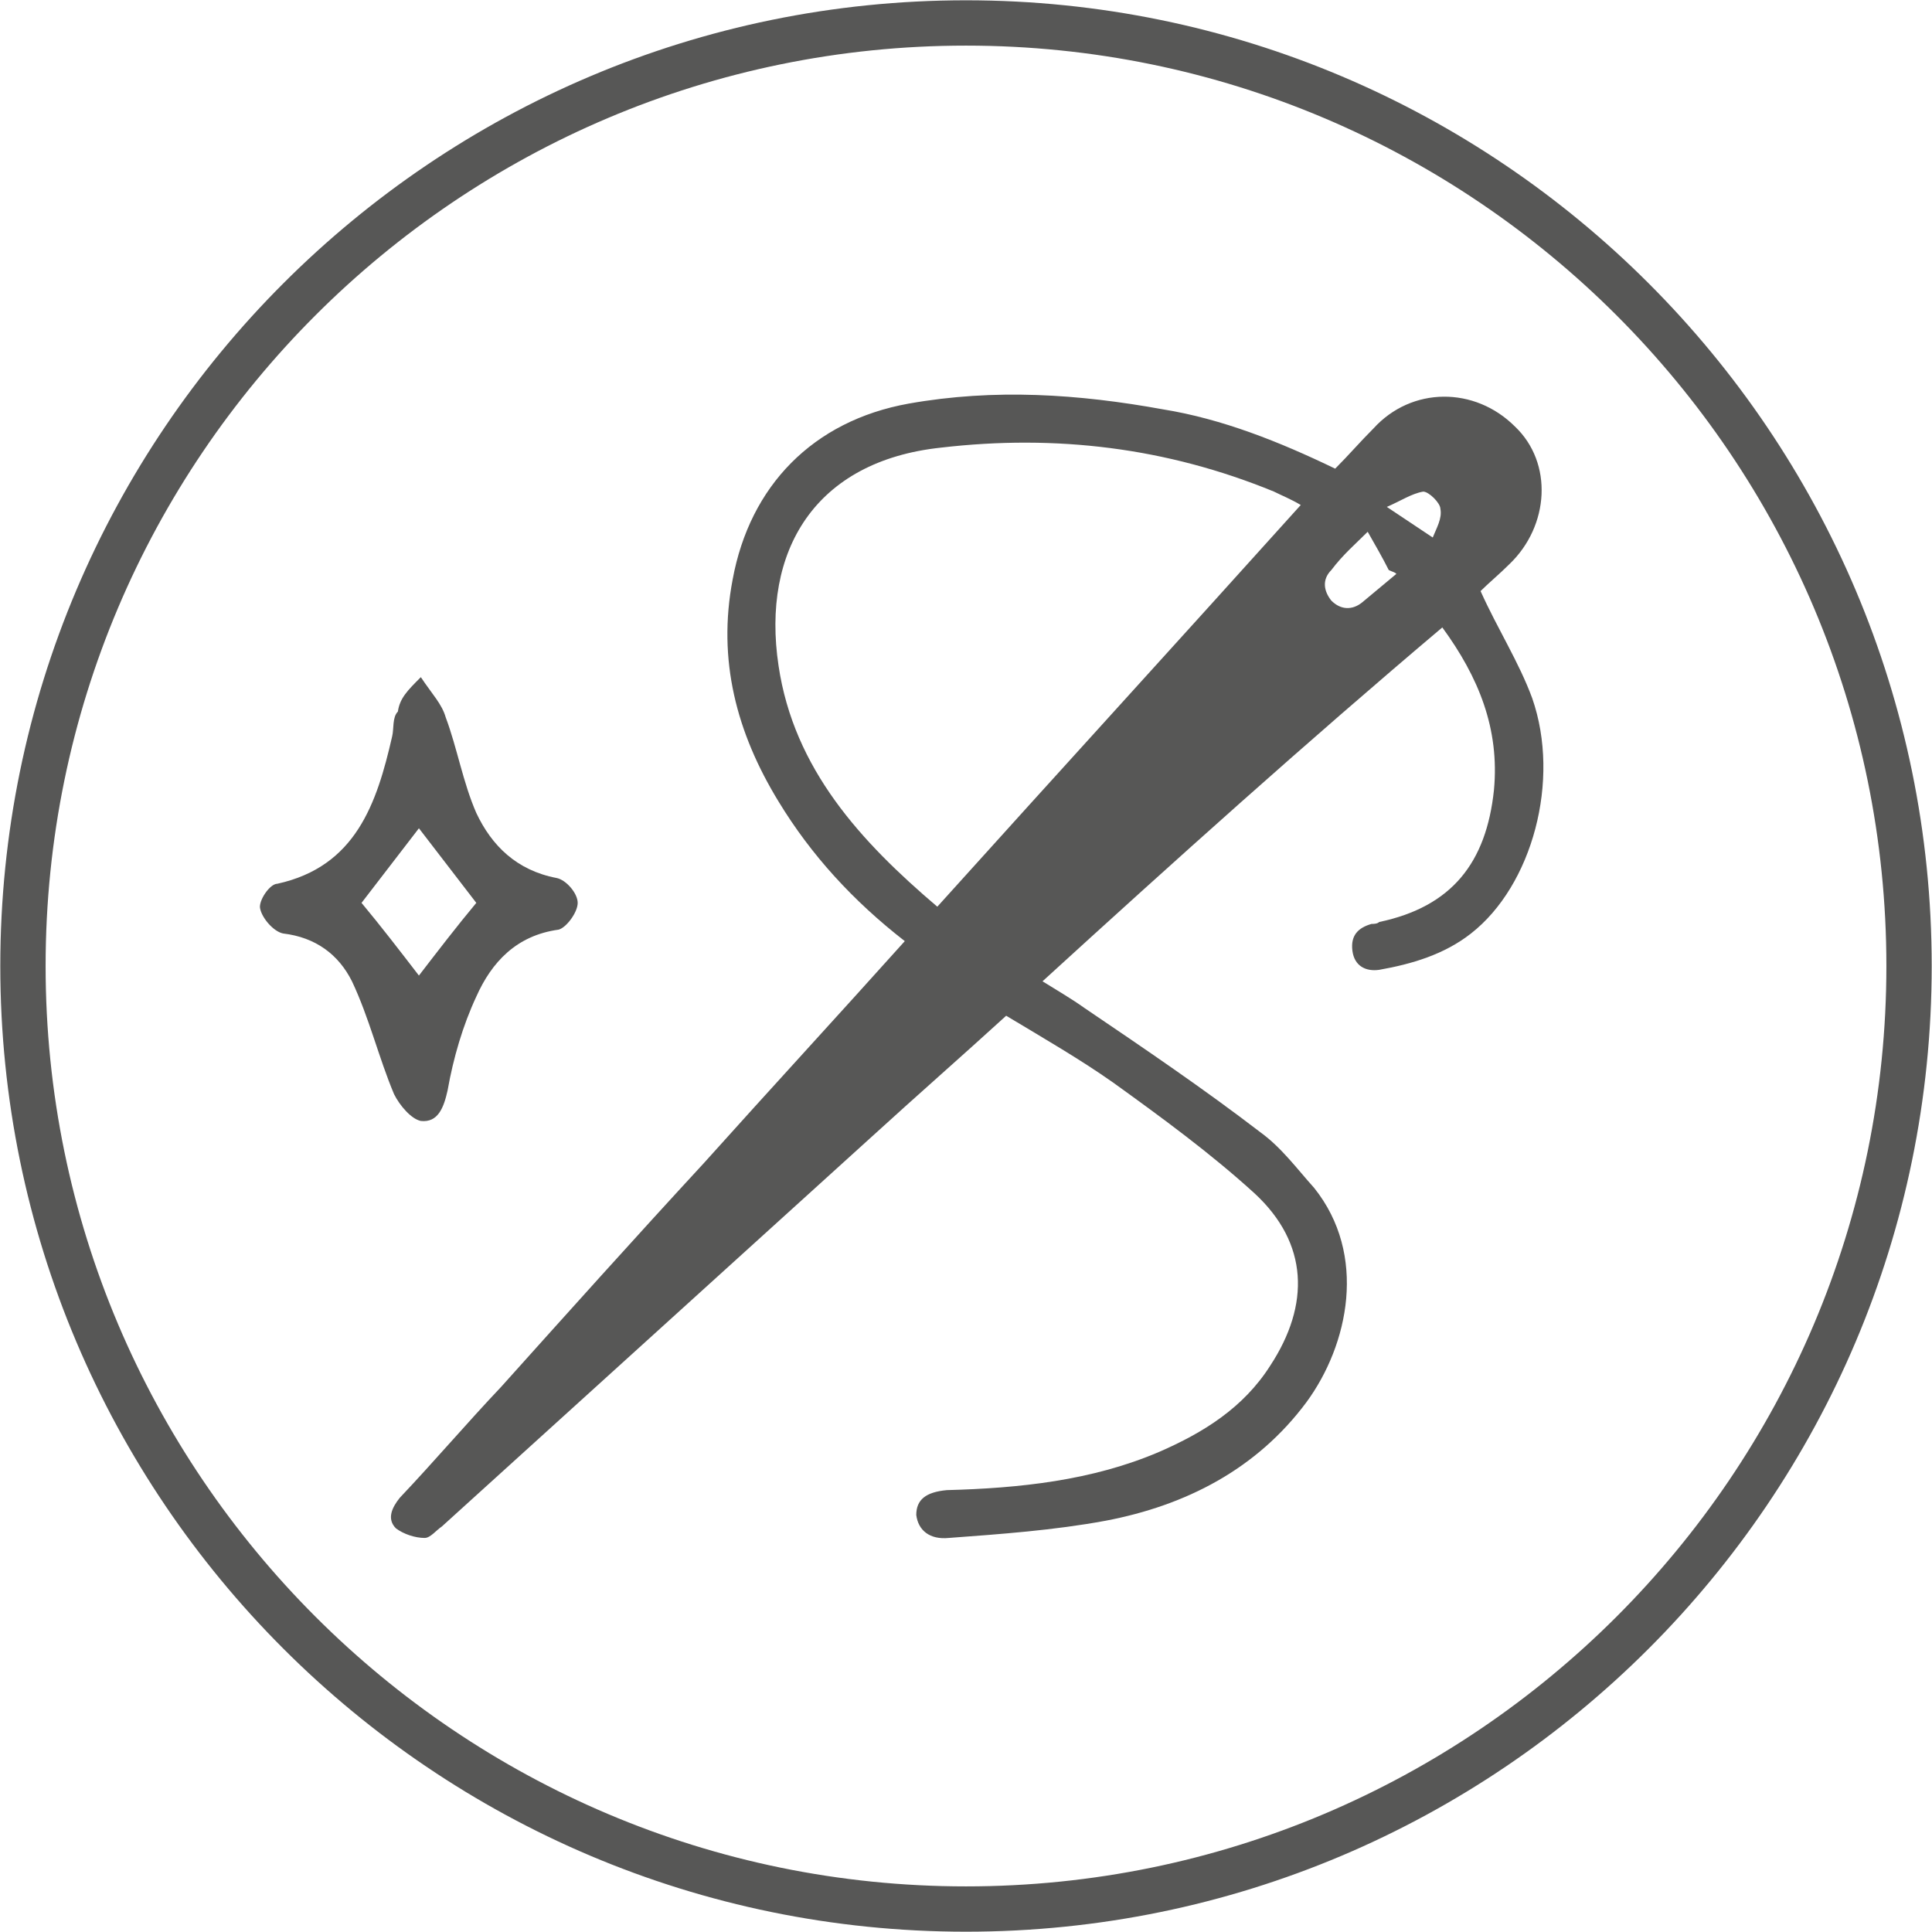
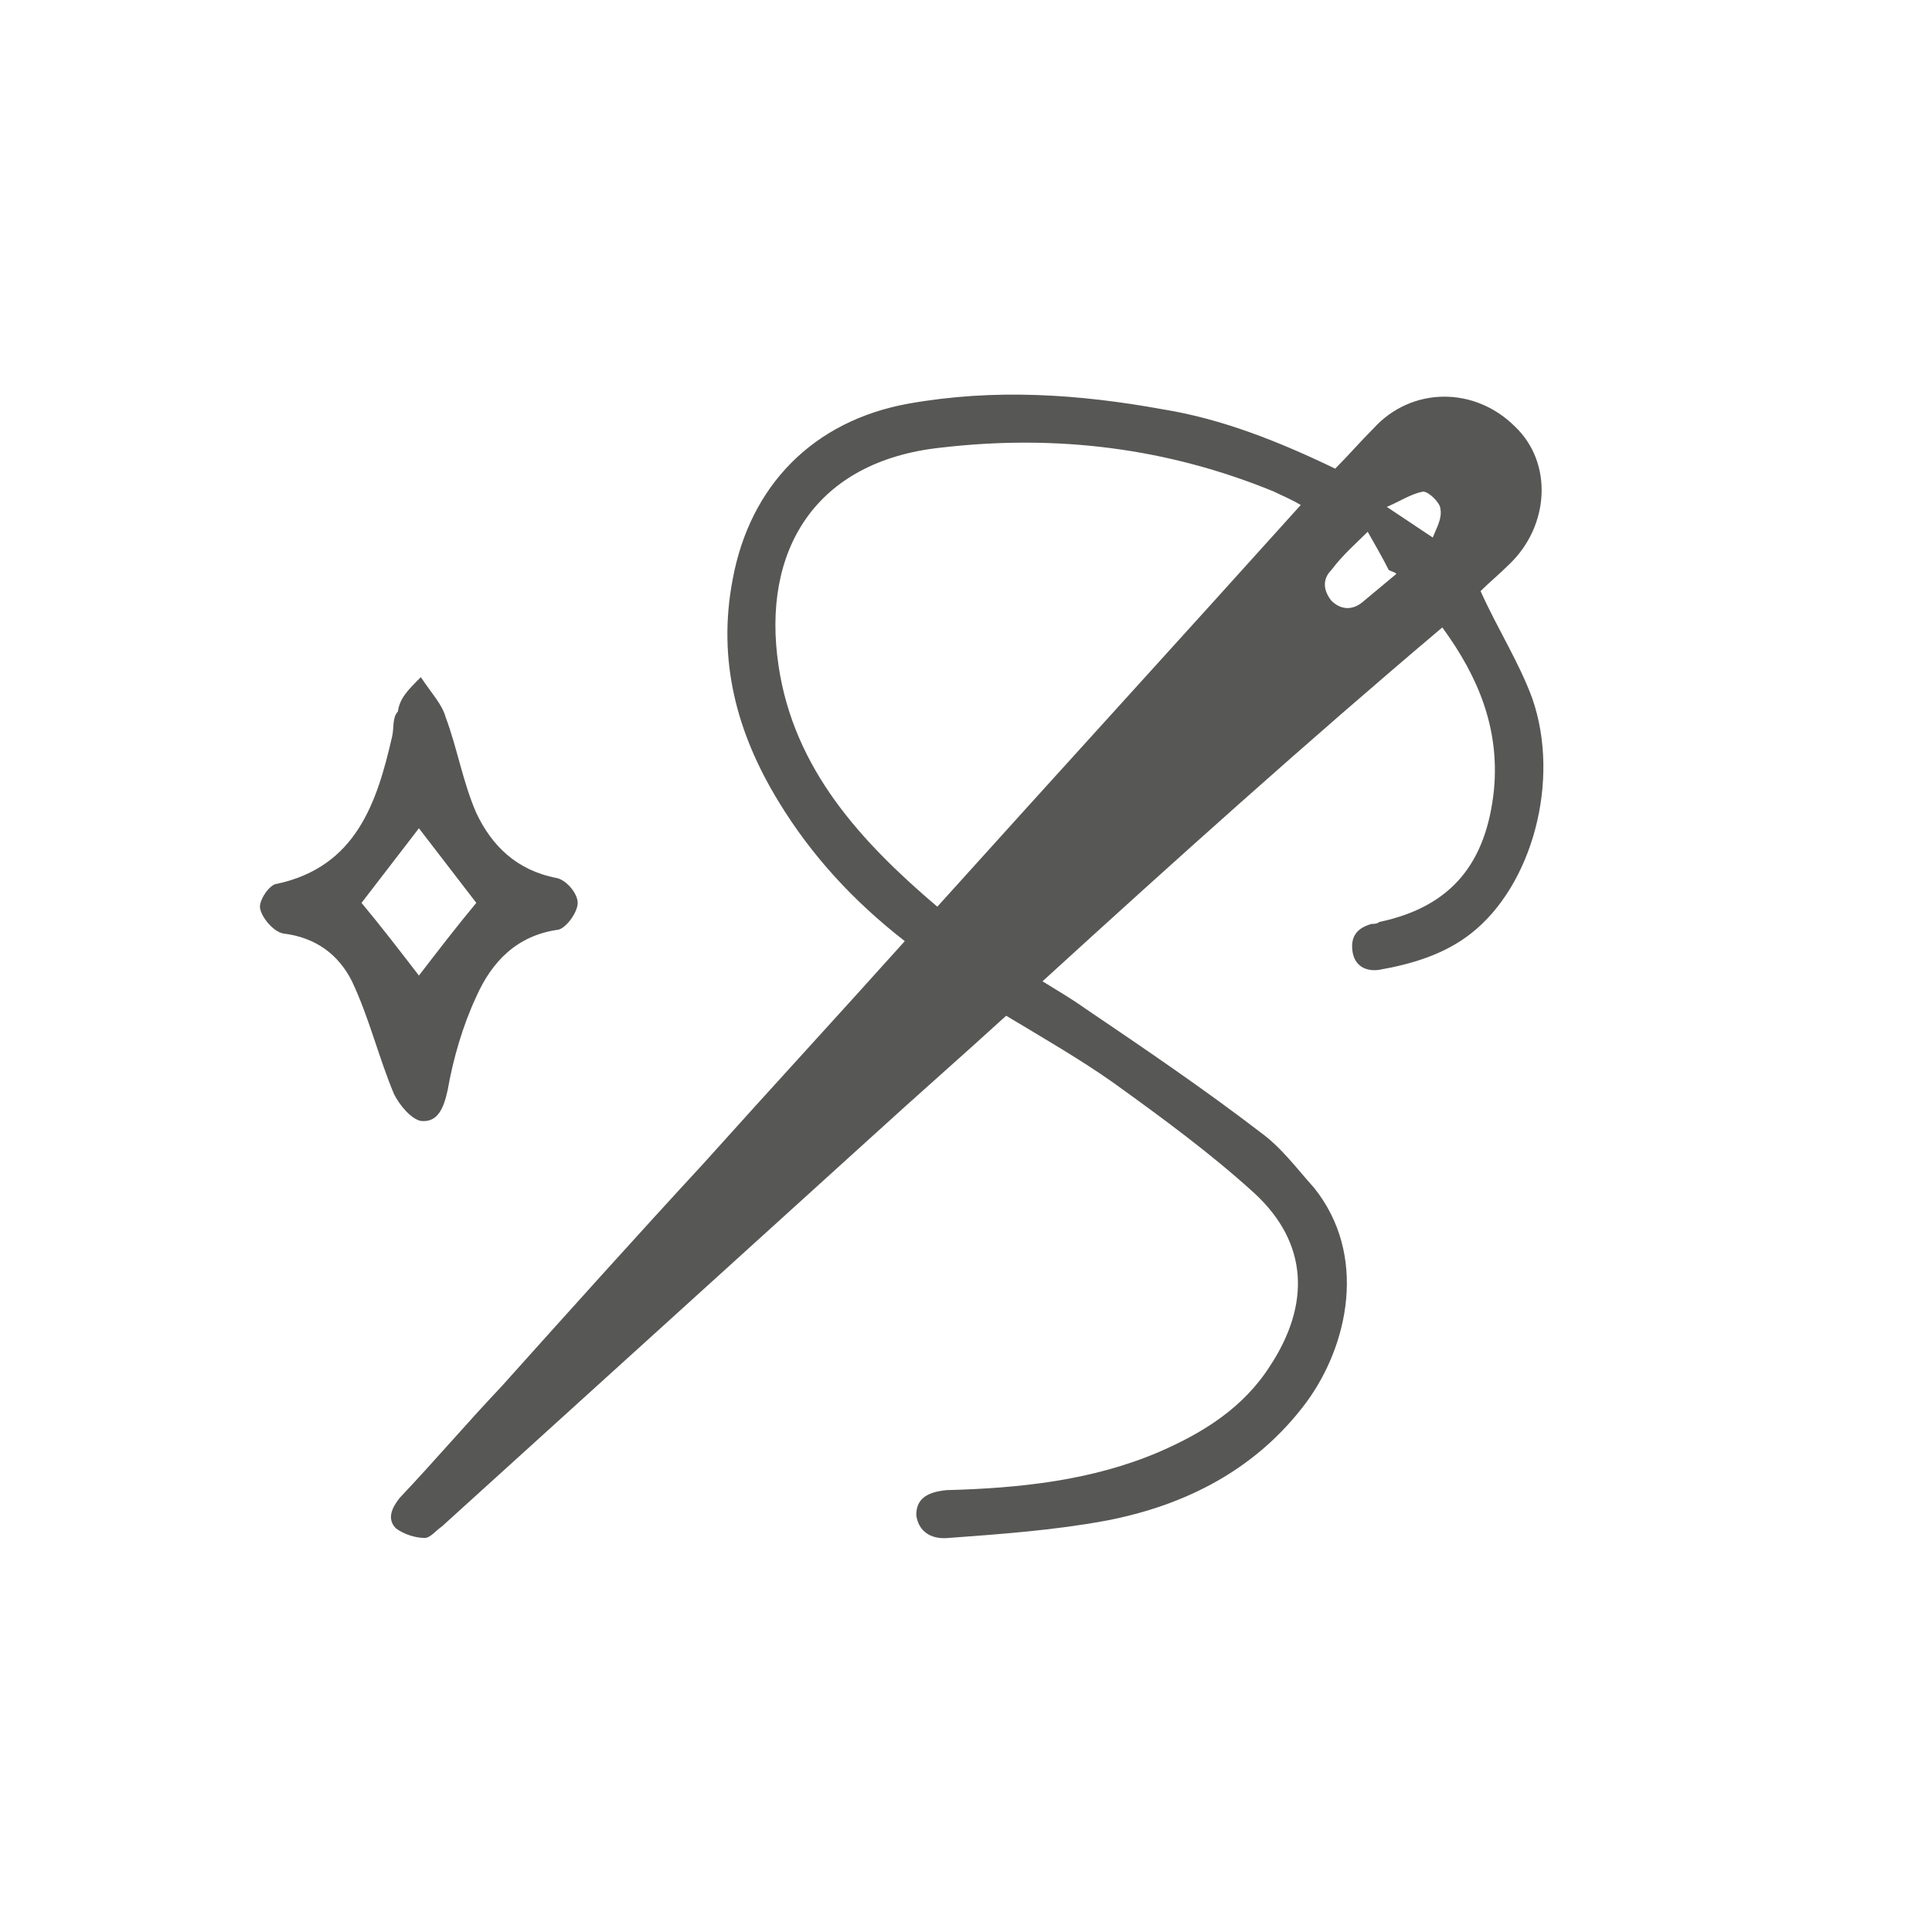
<svg xmlns="http://www.w3.org/2000/svg" version="1.1" id="Livello_1" x="0px" y="0px" viewBox="0 0 101 101" style="enable-background:new 0 0 101 101;" xml:space="preserve">
  <style type="text/css">
	.st0{fill:none;stroke:#575756;stroke-width:2.369;}
	.st1{fill:#575756;}
</style>
  <g>
-     <path class="st0" d="M50.5,99.8c27.2,0,49.3-22.1,49.3-49.3S77.7,1.2,50.5,1.2C23.3,1.2,1.2,23.3,1.2,50.5S23.3,99.8,50.5,99.8z" />
    <path class="st1" d="M72.5,26.5c0.9,0.6,1.5,1,2.4,1.6c0.2-0.5,0.5-1,0.4-1.5c0-0.3-0.6-0.9-0.9-0.9C73.8,25.8,73.2,26.2,72.5,26.5    M71.5,27.8c-0.6,0.6-1.3,1.2-1.9,2c-0.5,0.5-0.4,1.1,0,1.6c0.5,0.5,1.1,0.5,1.6,0.1c0.6-0.5,1.2-1,1.8-1.5   c-0.1-0.1-0.2-0.1-0.4-0.2C72.3,29.2,71.9,28.5,71.5,27.8 M68,26.4c-0.5-0.3-1-0.5-1.4-0.7c-5.6-2.3-11.4-3-17.4-2.3   c-6.6,0.7-9.4,5.4-8.5,11.4c0.8,5.4,4.3,9.2,8.3,12.6C55.4,40.3,61.7,33.4,68,26.4 M52.6,53.1c-2.3,2.1-4.7,4.2-7,6.3   c-7.5,6.8-15,13.6-22.5,20.4c-0.3,0.2-0.6,0.6-0.9,0.6c-0.5,0-1.1-0.2-1.5-0.5c-0.5-0.5-0.2-1.1,0.2-1.6c1.8-1.9,3.5-3.9,5.3-5.8   c3.5-3.9,7-7.8,10.6-11.7c3.5-3.9,7-7.7,10.5-11.6c-2.7-2.1-4.9-4.5-6.6-7.3c-2.2-3.6-3.2-7.4-2.4-11.6c0.9-4.9,4.2-8.3,9.2-9.2   c4.5-0.8,8.9-0.5,13.3,0.3c3.1,0.5,6.1,1.7,9,3.1c0.7-0.7,1.3-1.4,2-2.1c2-2.2,5.3-2.2,7.4-0.1c2,1.9,1.8,5.2-0.3,7.2   c-0.5,0.5-1.1,1-1.5,1.4c0.9,2,2,3.7,2.7,5.6c1.5,4.3,0,9.8-3.2,12.3c-1.4,1.1-3.1,1.6-4.8,1.9c-0.7,0.1-1.3-0.2-1.4-1   c-0.1-0.8,0.3-1.2,1-1.4c0.1,0,0.3,0,0.4-0.1c3.8-0.8,5.6-3.1,6-6.9c0.3-3.2-0.8-5.9-2.7-8.5C68.3,38.8,61.4,45,54.5,51.3   c0.8,0.5,1.5,0.9,2.2,1.4c3.1,2.1,6.2,4.2,9.2,6.5c1.1,0.8,1.9,1.9,2.8,2.9c2.8,3.5,1.8,8.2-0.4,11.2c-2.6,3.5-6.3,5.4-10.5,6.2   c-2.7,0.5-5.5,0.7-8.2,0.9c-1,0.1-1.6-0.4-1.7-1.2c0-0.8,0.5-1.2,1.6-1.3c3.8-0.1,7.6-0.5,11.1-2c2.3-1,4.4-2.3,5.8-4.5   c2.1-3.2,2-6.4-0.8-9c-2.3-2.1-4.9-4-7.4-5.8C56.5,55.4,54.6,54.3,52.6,53.1" />
    <path class="st1" d="M21.9,51c1-1.3,2-2.6,3-3.8c-1-1.3-2-2.6-3-3.9c-1,1.3-2,2.6-3,3.9C19.9,48.4,20.9,49.7,21.9,51 M22,35.4   c0.6,0.9,1.1,1.4,1.3,2.1c0.6,1.6,0.9,3.4,1.6,5c0.8,1.7,2.1,3,4.2,3.4c0.5,0.1,1.1,0.8,1.1,1.3c0,0.5-0.6,1.3-1,1.4   c-2.2,0.3-3.5,1.7-4.3,3.5c-0.7,1.5-1.2,3.2-1.5,4.9c-0.2,0.9-0.5,1.7-1.4,1.6c-0.5-0.1-1.1-0.8-1.4-1.4c-0.8-1.9-1.3-4-2.2-5.9   c-0.7-1.4-1.9-2.3-3.6-2.5c-0.5-0.1-1.1-0.8-1.2-1.3c-0.1-0.4,0.5-1.3,0.9-1.3c4.1-0.9,5.2-4.2,6-7.7c0.1-0.4,0-1,0.3-1.3   C20.9,36.5,21.3,36.1,22,35.4" />
  </g>
</svg>